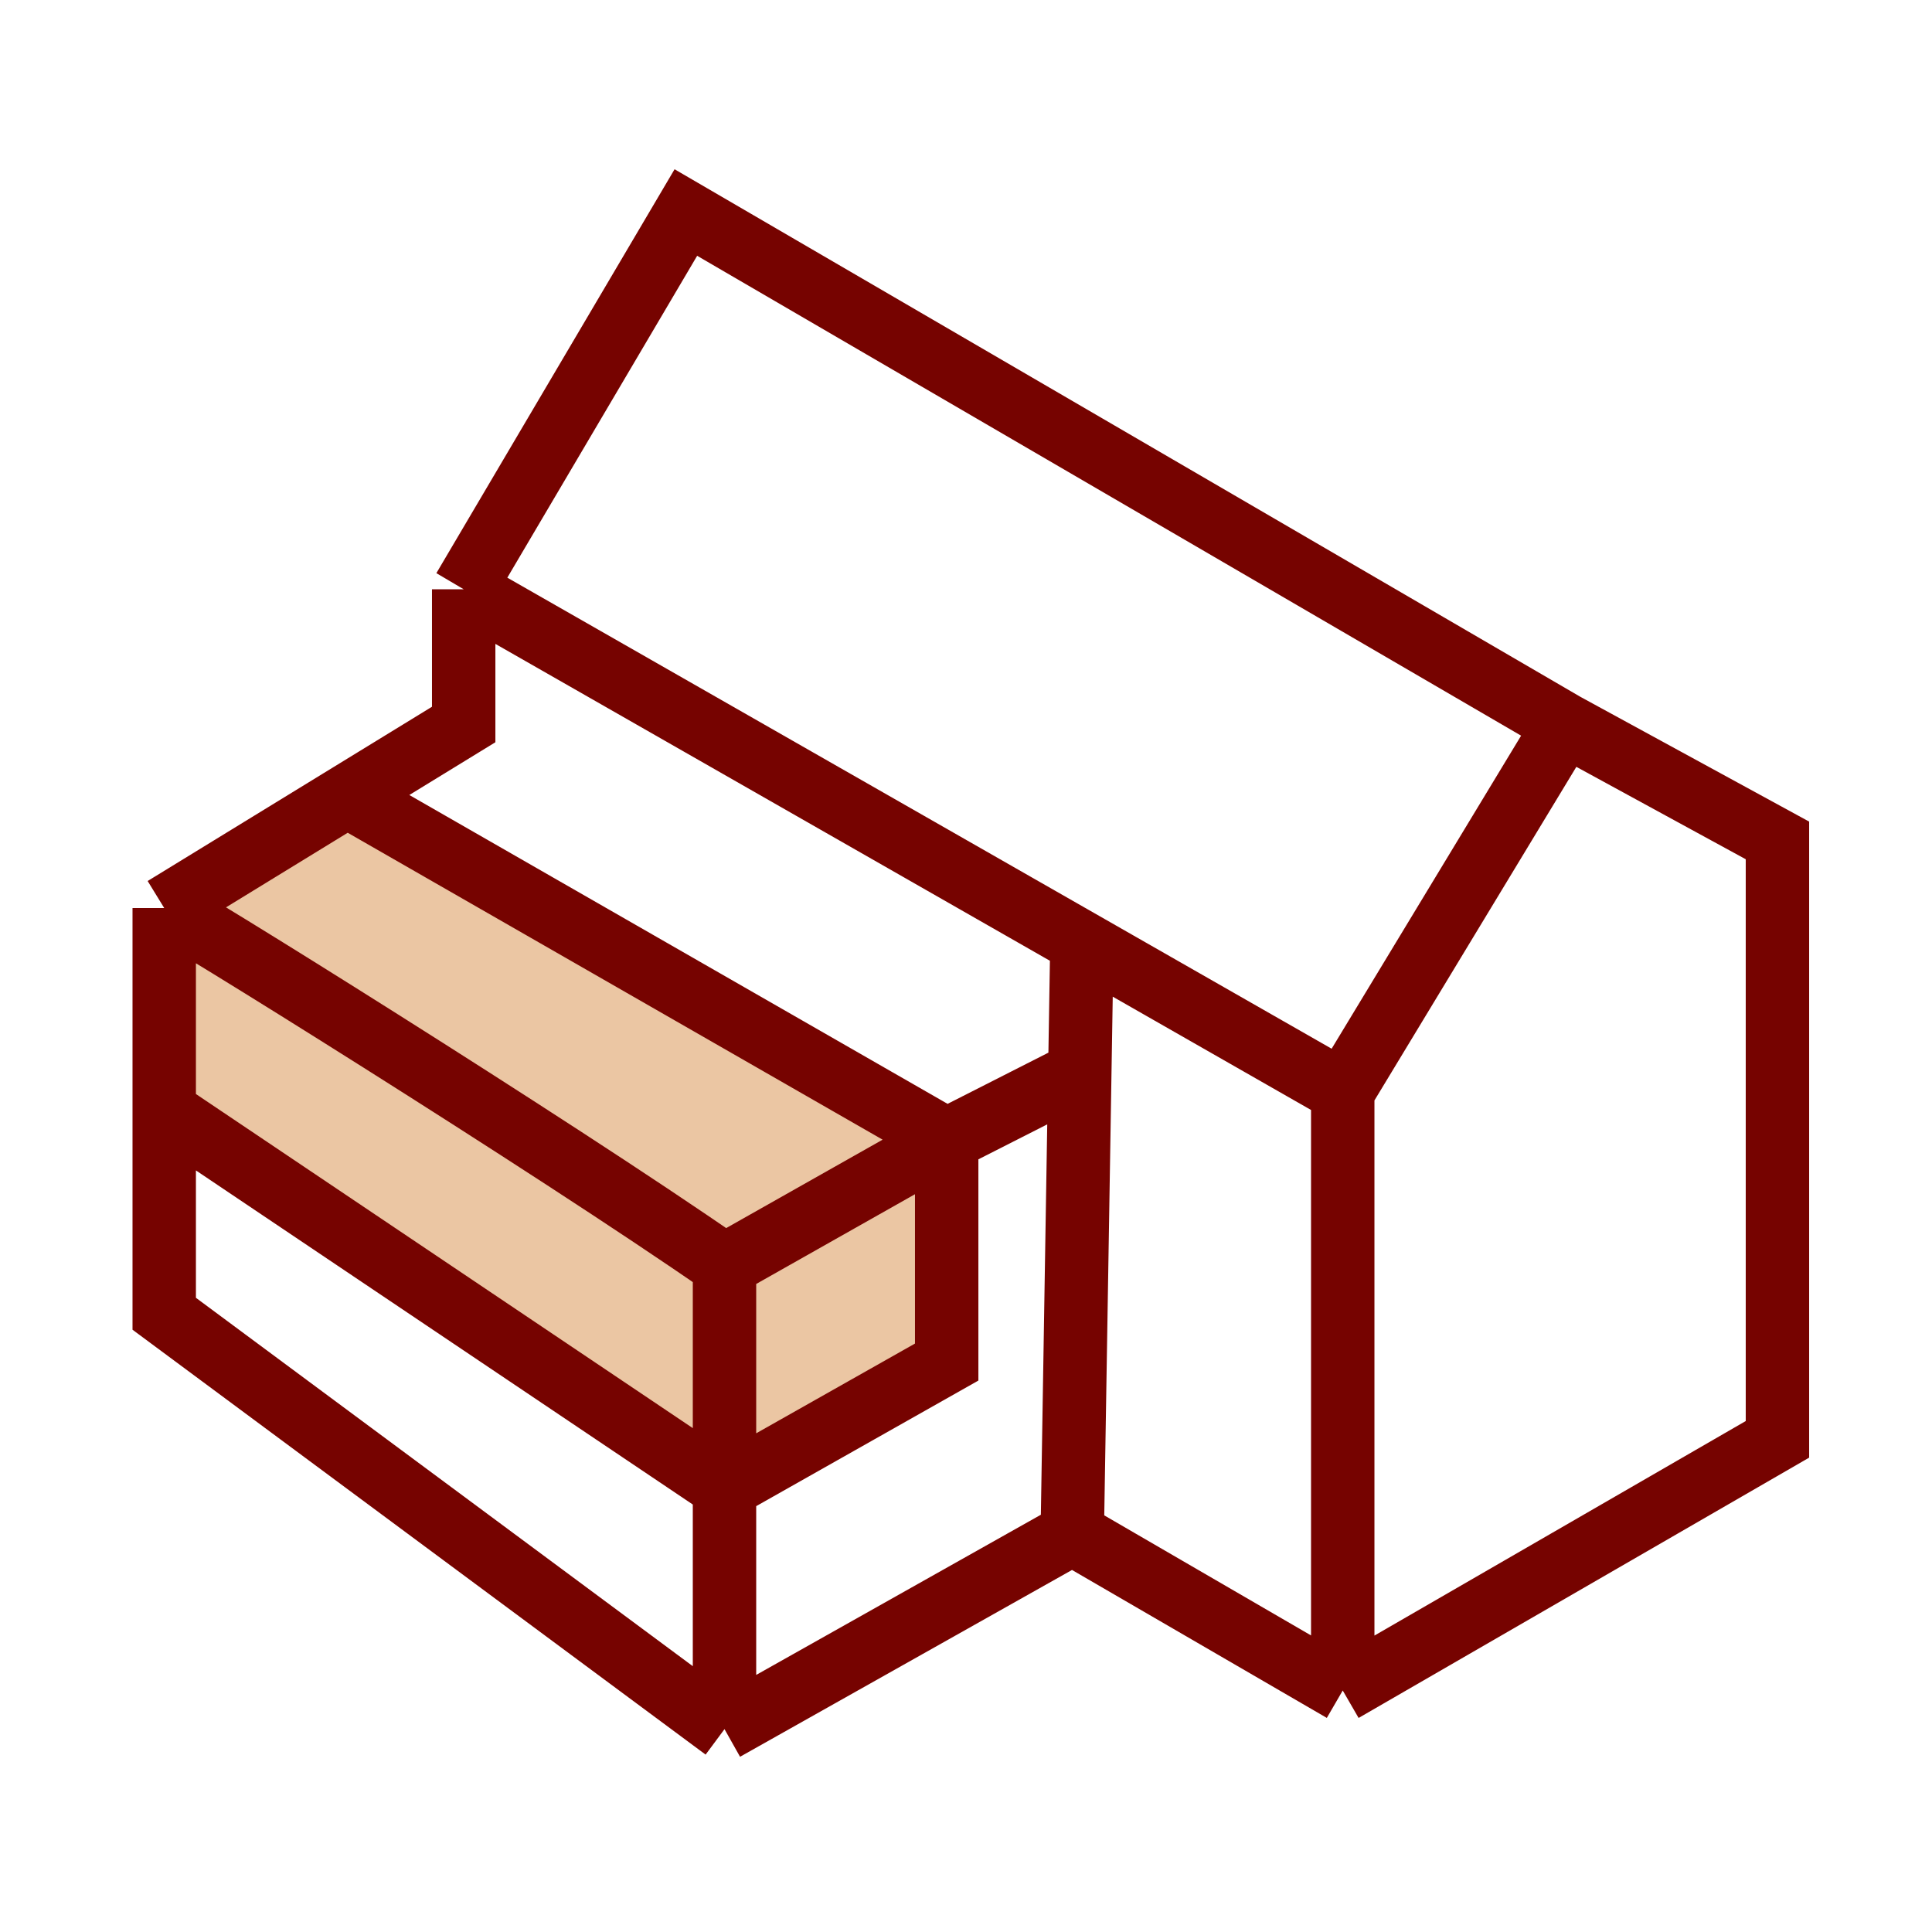
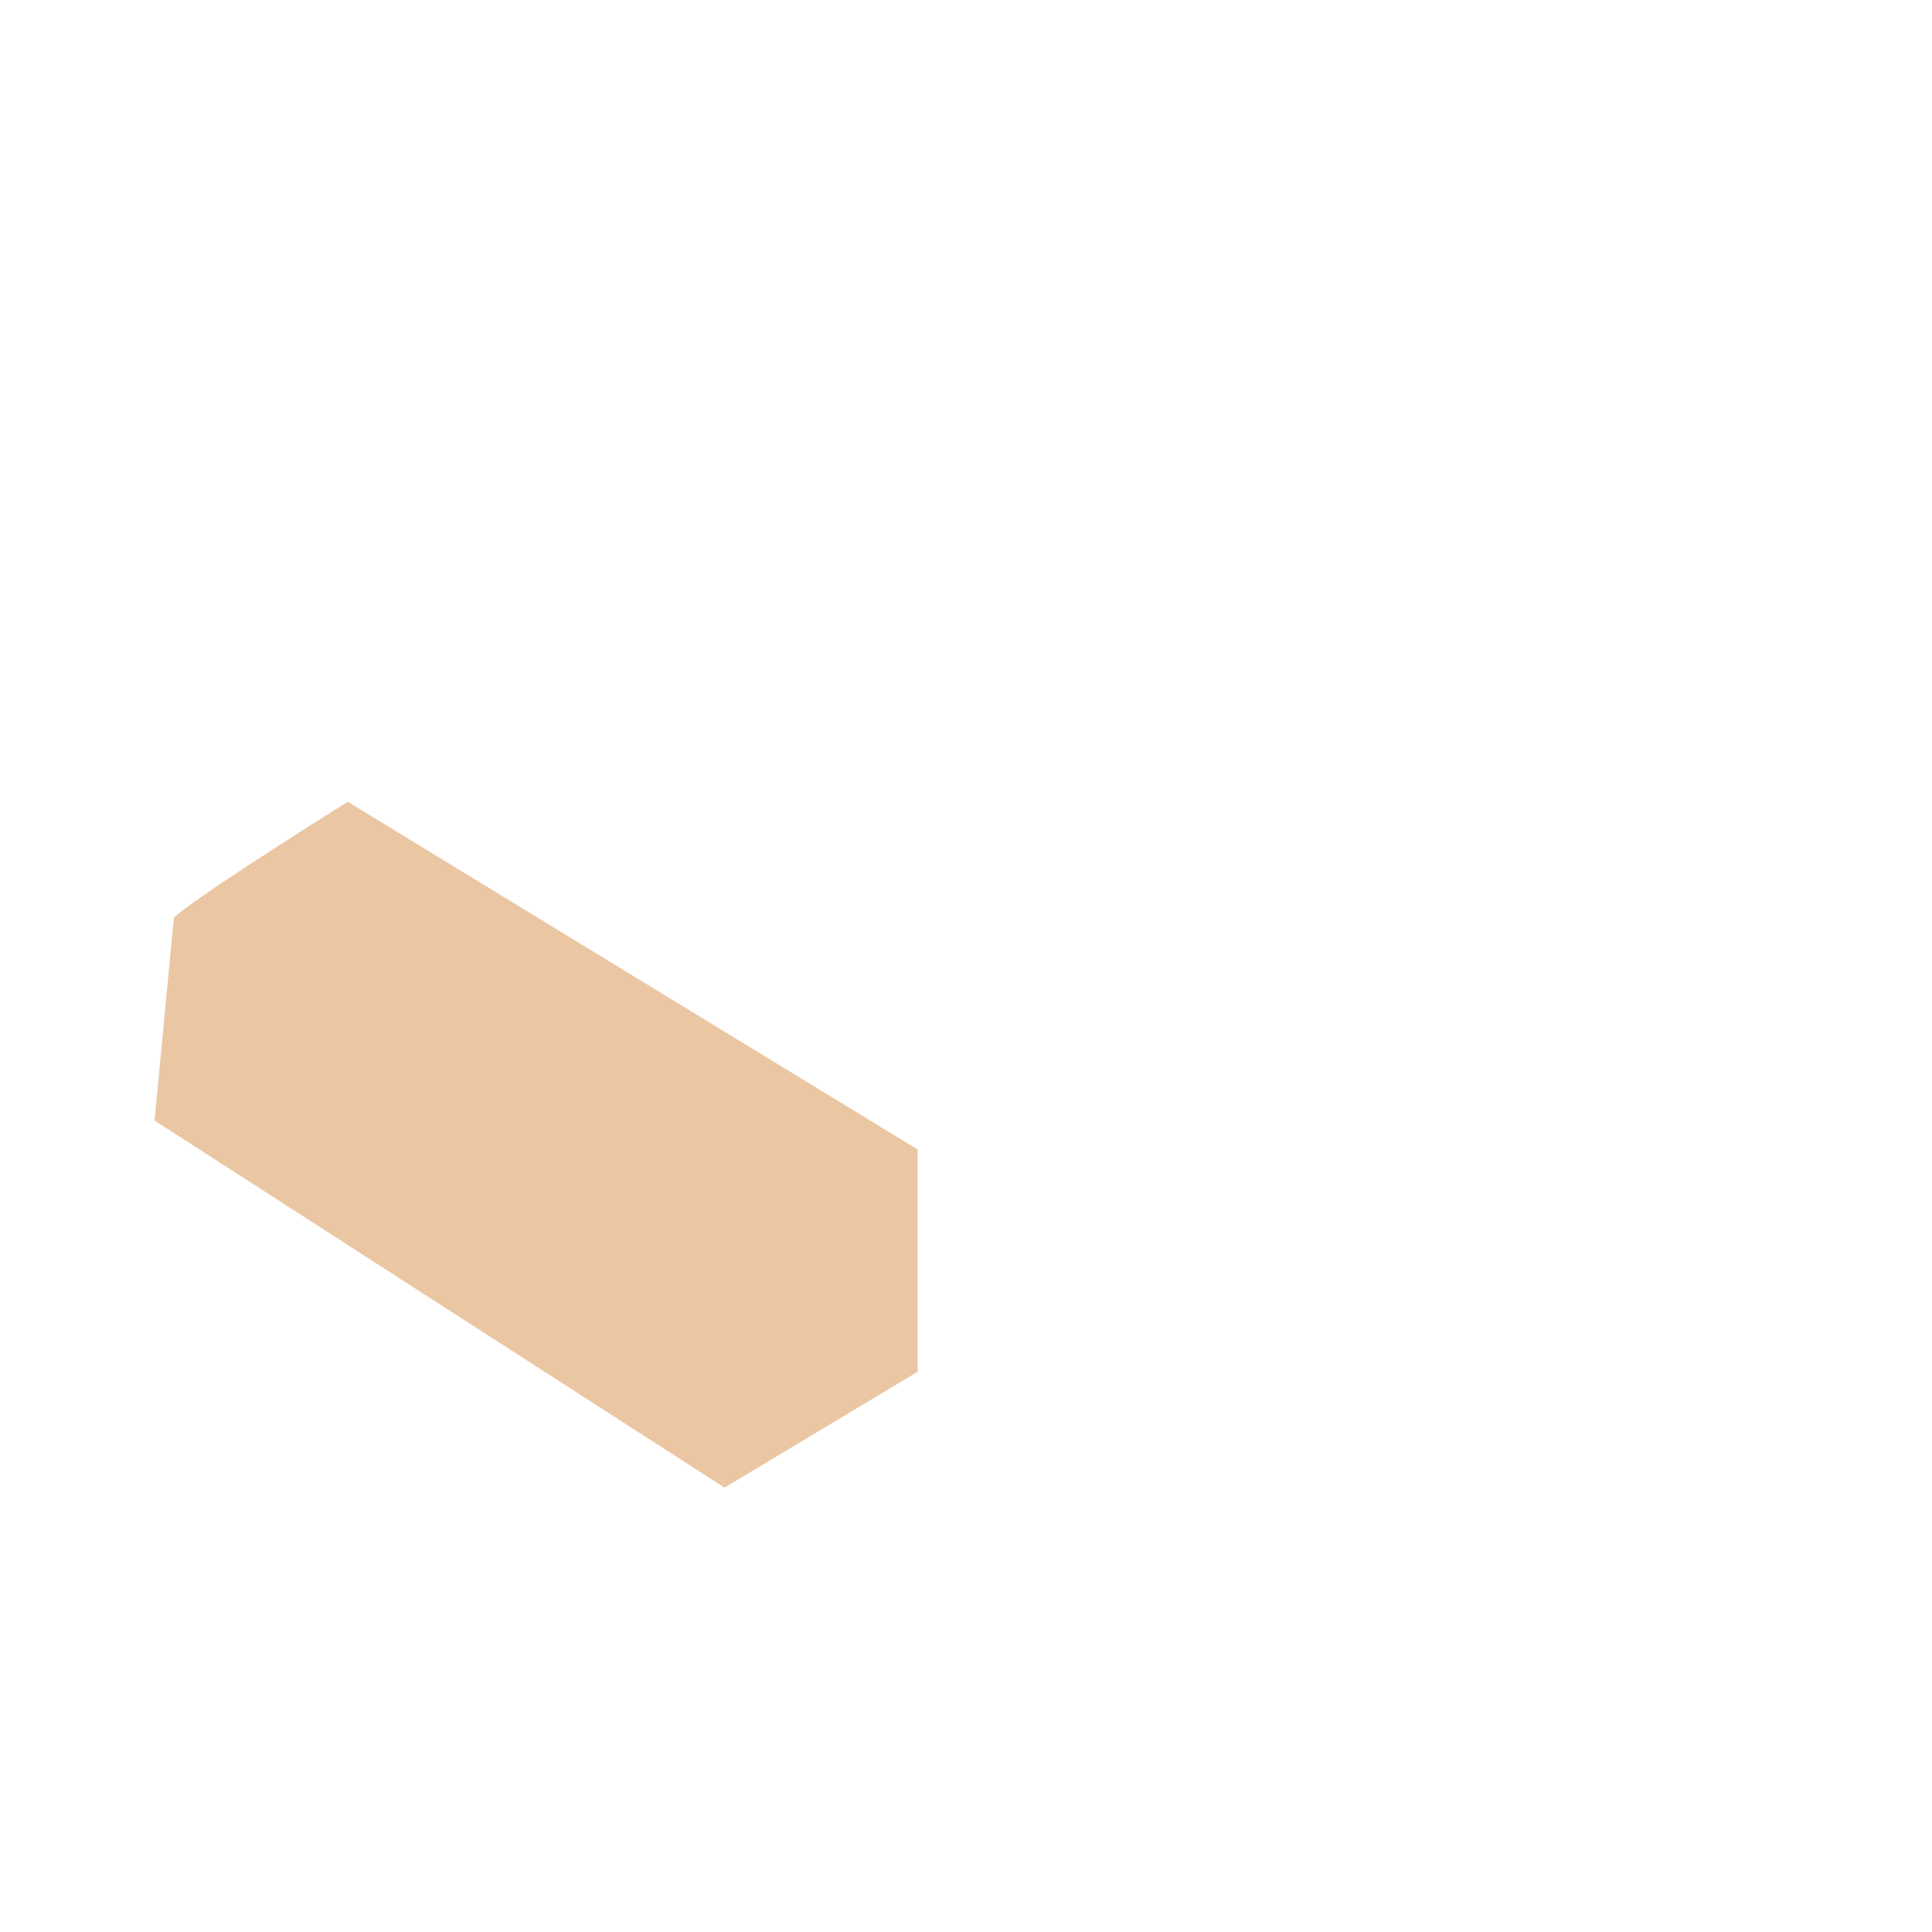
<svg xmlns="http://www.w3.org/2000/svg" width="100" height="100" viewBox="0 0 100 100" fill="none">
  <path d="M18 41.5C15.333 43.167 9.8 46.7 9 47.5L8 58L37.5 77L47.5 71V59.5L18 41.5Z" fill="#EBC6A3" />
-   <path d="M69.5 87.5L92 74.5V59V43.5L81 37.5M69.5 87.5C69.5 83.167 69.5 73.9 69.5 71.5M69.5 87.5L55.5 79.371M69.5 87.5V71.5M81 37.5L69.5 56.5M81 37.5L67 29.346L35.5 11L24 30.5M24 30.5L56 48.786M24 30.5L42 40.786M24 30.5V37.5L8.5 47M69.5 56.5L56 48.786M69.5 56.5V71.5M56 48.786L55.5 79.371M55.5 79.371L37.5 89.5M55.5 79.371L55.89 55.5C53.199 56.867 51.691 57.633 49 59M37.5 89.5L8.5 68V57.5M37.5 89.5V77M8.5 47C8.662 46.901 28.567 59.292 37.5 65.5M8.5 47V57.5M37.5 65.5L49 59M37.5 65.5V77M18.5 41.5L49 59M49 59V70.5L37.5 77M37.5 77L8.5 57.5" stroke="#760300" stroke-width="3.282" />
</svg>